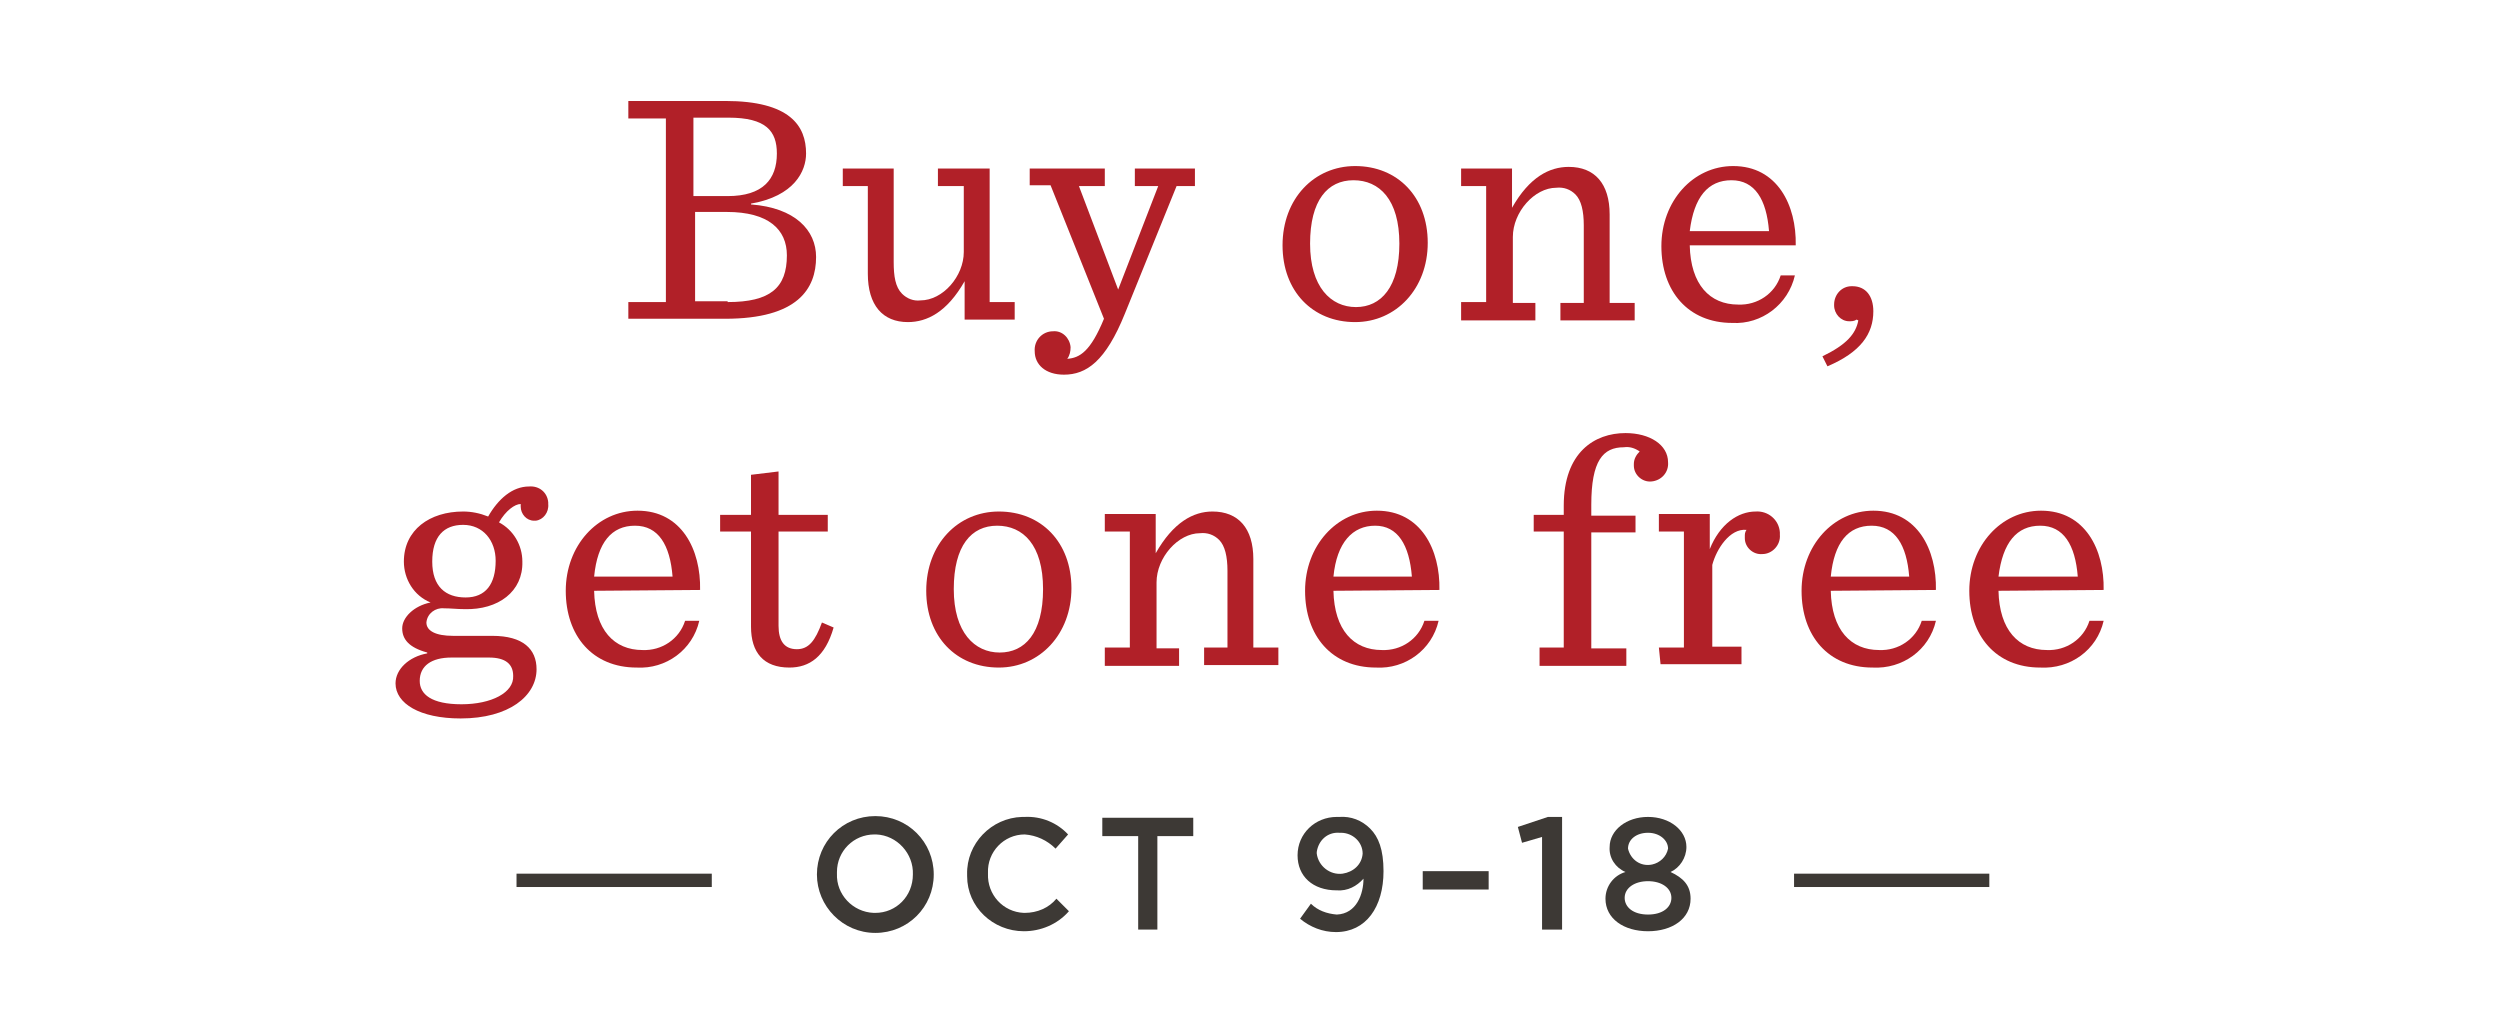
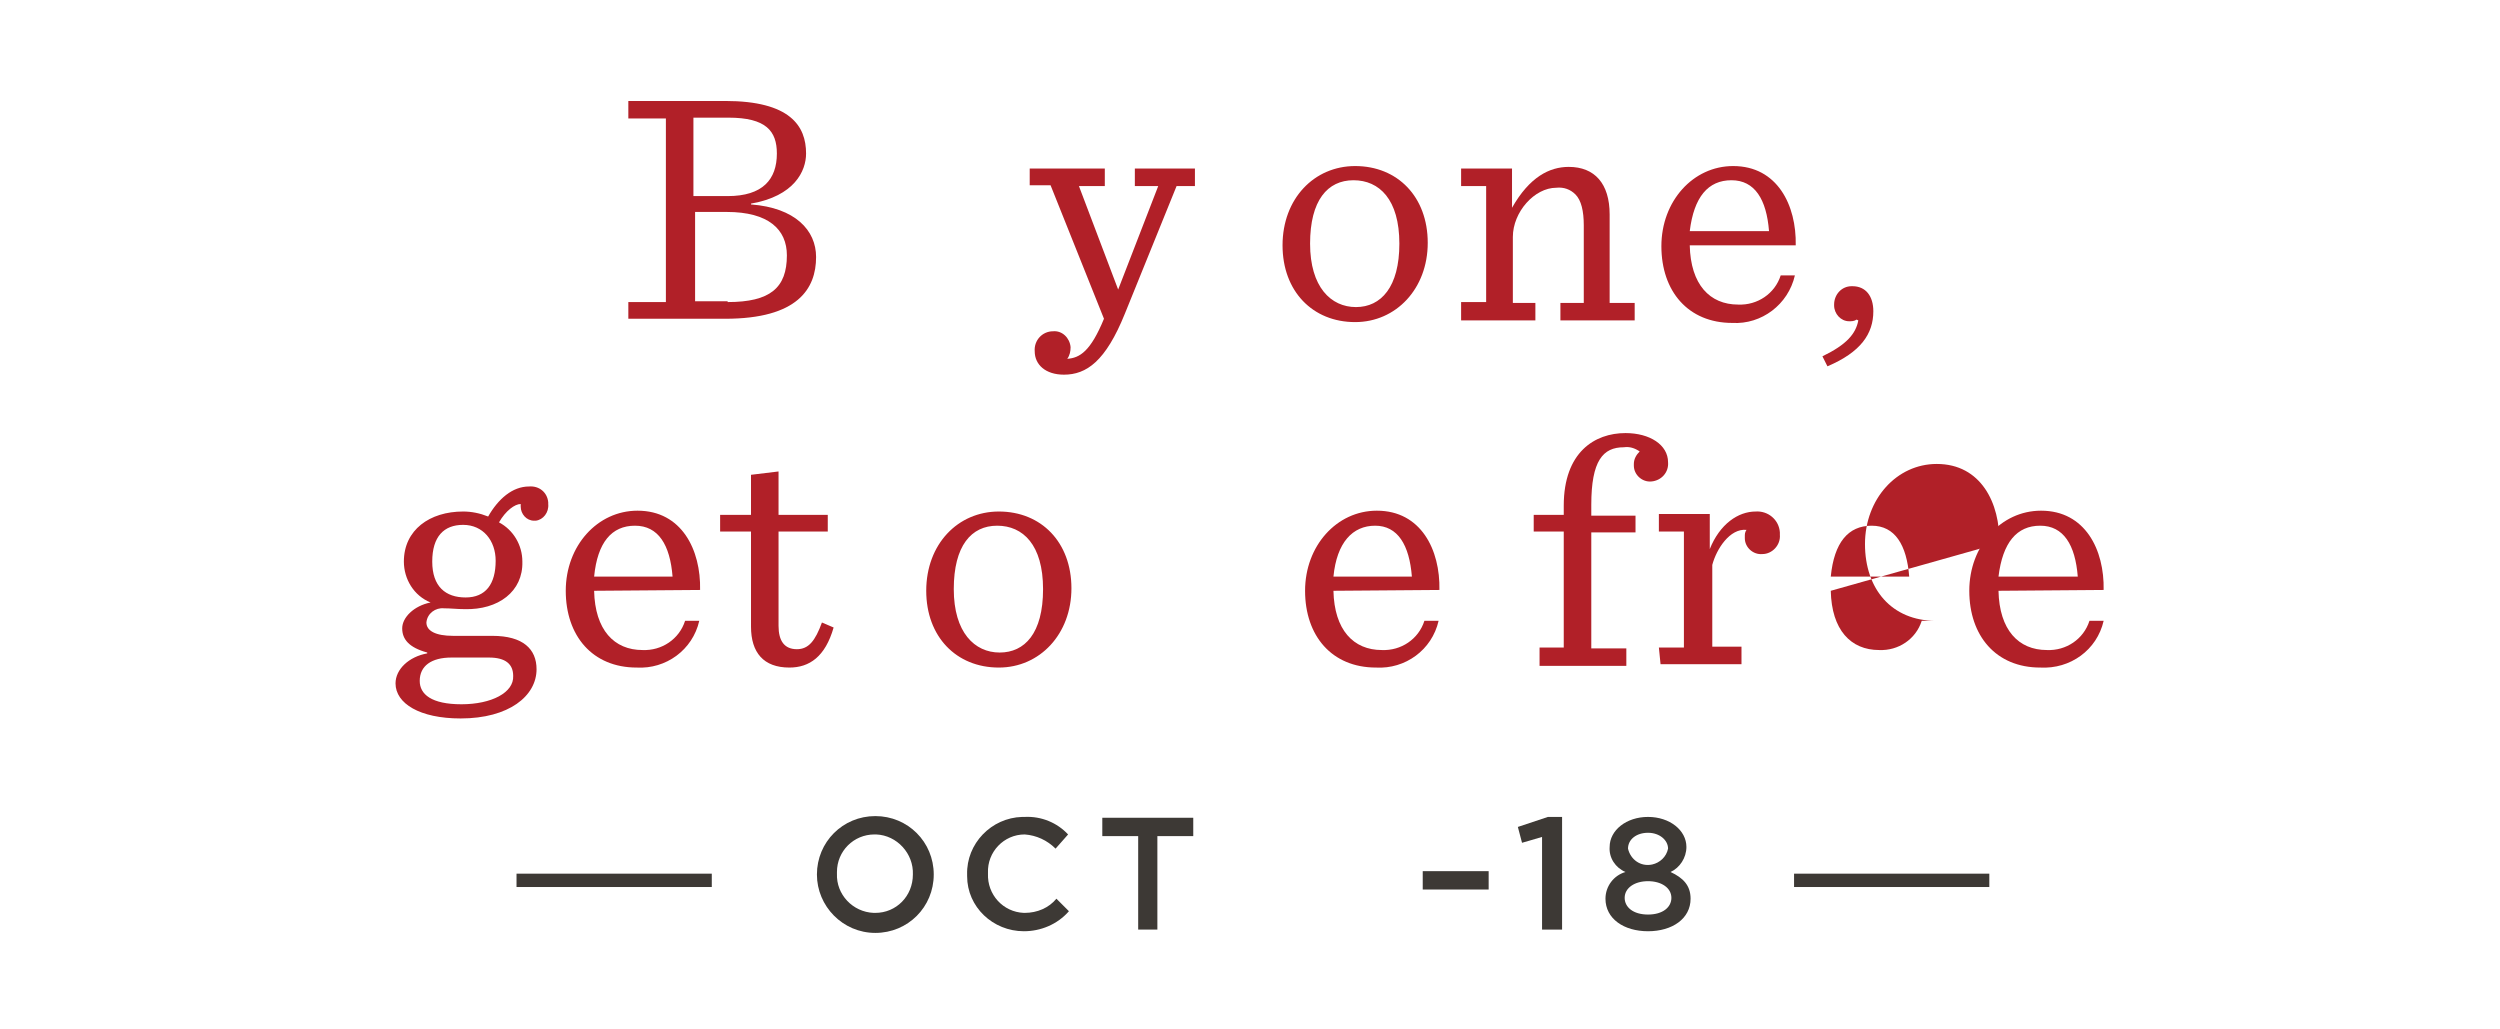
<svg xmlns="http://www.w3.org/2000/svg" version="1.1" id="Layer_1" x="0px" y="0px" viewBox="0 0 299.6 123.3" style="enable-background:new 0 0 299.6 123.3;" xml:space="preserve">
  <style type="text/css">
	.st0{fill:#B12028;}
	.st1{fill:#3D3935;}
	.st2{fill:none;}
</style>
  <title>Artboard 1</title>
  <g>
    <g>
      <path class="st0" d="M87.2,36.2c5.1,0,7.1-1.7,7.1-5.6c0-3.1-2.2-5.2-7.2-5.2h-3.8v10.7h3.9V36.2z M87.2,23.5c4.2,0,5.9-2,5.9-5.1    c0-2.7-1.3-4.3-5.8-4.3h-4.2v9.4H87.2z M75.3,36.2h4.5v-22h-4.5v-2.1h11.6c7.8,0,9.7,3,9.7,6.3c0,2.1-1.4,5.1-6.6,6v0.1    c5.3,0.4,7.8,3.1,7.8,6.3c0,3.8-2.2,7.4-10.9,7.4H75.3V36.2z" />
-       <path class="st0" d="M104,32.8V22.3h-3v-2.1h6.1v11.2c0,1.7,0.2,3,1,3.8c0.6,0.6,1.4,0.9,2.2,0.8c2.7,0,5.2-2.9,5.2-5.8v-7.9h-3.1    v-2.1h6.2v16h3v2.1h-6v-4.6c-2.1,3.7-4.5,4.9-6.8,4.9C105.8,38.6,104,36.6,104,32.8" />
      <path class="st0" d="M128.3,41.6c0,0.5-0.1,1-0.4,1.4c1.5-0.1,2.8-0.9,4.4-4.8l-6.4-16h-2.5v-2h9v2.1h-3.1l4.7,12.4l4.8-12.4H136    v-2.1h7.2v2.1H141l-6.2,15.3c-2.3,5.7-4.6,7.3-7.3,7.3c-2.2,0-3.5-1.2-3.5-2.8c-0.1-1.3,0.9-2.4,2.2-2.4l0,0    C127.3,39.6,128.2,40.5,128.3,41.6C128.2,41.6,128.2,41.6,128.3,41.6" />
      <path class="st0" d="M167.7,29.2c0-5.3-2.4-7.6-5.5-7.6S157,24,157,29.2s2.5,7.6,5.5,7.6S167.7,34.4,167.7,29.2 M153.7,29.4    c0-5.6,3.8-9.5,8.7-9.5c5.1,0,8.7,3.7,8.7,9.2s-3.8,9.5-8.7,9.5C157.3,38.6,153.7,34.9,153.7,29.4" />
      <path class="st0" d="M175.1,36.2h3V22.3h-3v-2.1h6.1v4.7c2.1-3.7,4.5-4.9,6.8-4.9c3.1,0,4.9,2,4.9,5.7v10.6h3v2.1H187v-2.1h2.8V27    c0-1.7-0.3-3-1-3.7c-0.6-0.6-1.4-0.9-2.3-0.8c-2.6,0-5.2,2.9-5.2,5.9v7.9h2.7v2.1h-8.9V36.2z" />
      <path class="st0" d="M202.5,27.7h9.5c-0.3-3.8-1.7-6.1-4.5-6.1S203,23.6,202.5,27.7 M202.5,29.4c0.1,4.7,2.4,7.1,5.8,7.1    c2.3,0.1,4.4-1.3,5.1-3.5h1.7c-0.8,3.5-4,5.9-7.5,5.7c-5.3,0-8.5-3.8-8.5-9.2s3.8-9.6,8.6-9.6c5.3,0,7.6,4.7,7.5,9.5H202.5z" />
      <path class="st0" d="M218.4,42.7c2.9-1.4,4-2.7,4.3-4.3l-0.2-0.1c-0.3,0.2-0.6,0.2-0.9,0.2c-1,0-1.8-0.9-1.8-1.9v-0.1    c0-1.2,0.9-2.2,2.1-2.2c0,0,0,0,0.1,0c1.6,0,2.5,1.2,2.5,3c0,2.7-1.5,4.9-5.5,6.6L218.4,42.7z" />
      <path class="st0" d="M59.4,67.2c0-2.4-1.5-4.3-3.9-4.3c-2.3,0-3.7,1.4-3.7,4.4s1.6,4.3,4,4.3S59.4,70,59.4,67.2 M61.5,81    c0-1.4-0.9-2.2-2.9-2.2h-4.5c-2.4,0-3.8,1-3.8,2.8c0,1.6,1.4,2.8,5,2.8S61.6,83,61.5,81 M55.7,73c-0.9,0-1.7-0.1-2.5-0.1    c-1-0.1-2,0.6-2.1,1.7c0,1,1.1,1.6,3.2,1.6H59c3.7,0,5.3,1.6,5.3,4c0,3.2-3.3,5.9-9.1,5.9c-4.9,0-7.8-1.8-7.8-4.2    c0-1.7,1.6-3.2,3.8-3.6v-0.1c-2.2-0.6-3-1.6-3-2.9s1.4-2.7,3.4-3.1c-2-0.8-3.2-2.8-3.2-4.9c0-3.8,3.1-6,7.1-6c1,0,2,0.2,3,0.6    c1.2-2.1,2.9-3.6,4.9-3.6c1.2-0.1,2.2,0.7,2.3,1.9c0,0.1,0,0.1,0,0.2c0.1,1-0.6,1.9-1.5,2c-0.1,0-0.2,0-0.2,0    c-0.9,0-1.6-0.8-1.6-1.7c0-0.1,0-0.2,0-0.3c-0.7,0-1.8,0.8-2.6,2.2c1.7,0.9,2.8,2.7,2.8,4.7C62.7,70.9,59.7,73.1,55.7,73" />
      <path class="st0" d="M71.2,69.1h9.4c-0.3-3.8-1.7-6.1-4.5-6.1S71.6,65,71.2,69.1 M71.2,70.8c0.1,4.7,2.4,7.1,5.8,7.1    c2.3,0.1,4.4-1.3,5.1-3.5h1.7c-0.8,3.5-4,5.8-7.5,5.6c-5.3,0-8.5-3.8-8.5-9.2c0-5.4,3.8-9.6,8.6-9.6c5.3,0,7.6,4.7,7.5,9.5    L71.2,70.8z" />
      <path class="st0" d="M93.3,56.5v5.2h5.9v2h-5.9V75c0,1.8,0.7,2.8,2.2,2.8c1.4,0,2.2-1,3-3.2l1.4,0.6c-1,3.5-2.9,4.8-5.3,4.8    c-3.1,0-4.6-1.8-4.6-4.9V63.7h-3.7v-2H90v-4.8L93.3,56.5z" />
      <path class="st0" d="M125,70.6c0-5.3-2.4-7.6-5.5-7.6s-5.2,2.4-5.2,7.6s2.5,7.6,5.5,7.6S125,75.9,125,70.6 M111,70.8    c0-5.6,3.8-9.5,8.7-9.5c5.1,0,8.7,3.7,8.7,9.2s-3.8,9.5-8.7,9.5C114.6,80,111,76.3,111,70.8" />
-       <path class="st0" d="M132.4,77.6h3V63.7h-3v-2.1h6.1v4.7c2.1-3.7,4.5-5,6.8-5c3.1,0,4.9,2,4.9,5.7v10.6h3v2.1h-8.9v-2.1h2.8v-9.2    c0-1.7-0.3-3-1-3.7c-0.6-0.6-1.4-0.9-2.3-0.8c-2.6,0-5.2,2.9-5.2,5.9v7.9h2.7v2.1h-8.9L132.4,77.6z" />
      <path class="st0" d="M159.8,69.1h9.4c-0.3-3.8-1.7-6.1-4.4-6.1S160.2,65,159.8,69.1 M159.8,70.8c0.1,4.7,2.4,7.1,5.8,7.1    c2.3,0.1,4.4-1.3,5.1-3.5h1.7c-0.8,3.5-4,5.8-7.5,5.6c-5.3,0-8.5-3.8-8.5-9.2c0-5.4,3.8-9.6,8.6-9.6c5.3,0,7.6,4.7,7.5,9.5    L159.8,70.8z" />
      <path class="st0" d="M184.4,77.6h3V63.7h-3.6v-2h3.6v-1.1c0-6.4,3.7-8.7,7.4-8.7c2.9,0,5.1,1.4,5.1,3.5c0.1,1.2-0.8,2.2-2,2.3l0,0    c-1.1,0.1-2.1-0.8-2.1-1.9c0-0.1,0-0.2,0-0.2c0-0.6,0.3-1.1,0.7-1.5c-0.6-0.4-1.2-0.6-1.9-0.5c-2.5,0-3.9,1.6-3.9,6.9v1.3h5.3v2    h-5.3v13.9h4.2v2.1h-10.4v-2.2H184.4z" />
      <path class="st0" d="M198.8,77.6h3V63.7h-3v-2.1h6.1v4.2c1.2-3,3.4-4.5,5.5-4.5c1.5-0.1,2.8,1,2.9,2.5c0,0.1,0,0.2,0,0.3    c0.1,1.2-0.9,2.3-2.1,2.3l0,0c-1.1,0.1-2.1-0.8-2.1-1.9c0-0.1,0-0.1,0-0.2c0-0.3,0-0.5,0.2-0.8c-2-0.2-3.6,2.3-4.1,4.2v9.8h3.5    v2.1H199L198.8,77.6z" />
-       <path class="st0" d="M219.4,69.1h9.4c-0.3-3.8-1.7-6.1-4.5-6.1S219.8,65,219.4,69.1 M219.4,70.8c0.1,4.7,2.4,7.1,5.8,7.1    c2.3,0.1,4.4-1.3,5.1-3.5h1.7c-0.8,3.5-4,5.8-7.6,5.6c-5.3,0-8.5-3.8-8.5-9.2c0-5.4,3.8-9.6,8.6-9.6c5.3,0,7.6,4.7,7.5,9.5    L219.4,70.8z" />
+       <path class="st0" d="M219.4,69.1h9.4c-0.3-3.8-1.7-6.1-4.5-6.1S219.8,65,219.4,69.1 M219.4,70.8c0.1,4.7,2.4,7.1,5.8,7.1    c2.3,0.1,4.4-1.3,5.1-3.5h1.7c-5.3,0-8.5-3.8-8.5-9.2c0-5.4,3.8-9.6,8.6-9.6c5.3,0,7.6,4.7,7.5,9.5    L219.4,70.8z" />
      <path class="st0" d="M239.5,69.1h9.5c-0.3-3.8-1.7-6.1-4.5-6.1S240,65,239.5,69.1 M239.5,70.8c0.1,4.7,2.4,7.1,5.8,7.1    c2.3,0.1,4.4-1.3,5.1-3.5h1.7c-0.8,3.5-4,5.8-7.6,5.6c-5.3,0-8.5-3.8-8.5-9.2c0-5.4,3.8-9.6,8.6-9.6c5.3,0,7.6,4.7,7.5,9.5    L239.5,70.8z" />
      <path class="st1" d="M109.4,104.8L109.4,104.8c0.1-2.5-1.9-4.7-4.4-4.8c-0.1,0-0.1,0-0.2,0c-2.5,0-4.5,2-4.5,4.5    c0,0.1,0,0.1,0,0.2l0,0c-0.1,2.5,1.9,4.6,4.4,4.7c0.1,0,0.1,0,0.2,0C107.4,109.4,109.4,107.4,109.4,104.8    C109.4,104.9,109.4,104.8,109.4,104.8 M97.9,104.8L97.9,104.8c0-3.9,3.1-7,7-7s7,3.1,7,7l0,0c0,3.9-3.1,7-7,7    S97.9,108.6,97.9,104.8" />
      <path class="st1" d="M115.9,104.8L115.9,104.8c-0.1-3.7,2.9-6.8,6.6-6.9c0.1,0,0.2,0,0.3,0c2-0.1,3.9,0.7,5.2,2.1l-1.5,1.7    c-1-1-2.3-1.6-3.7-1.7c-2.5,0-4.5,2.1-4.4,4.6v0.1l0,0c-0.1,2.5,1.8,4.6,4.3,4.7h0.1c1.5,0,2.9-0.6,3.8-1.7l1.5,1.5    c-1.4,1.6-3.4,2.4-5.4,2.4c-3.7,0-6.8-2.9-6.8-6.6C115.9,104.9,115.9,104.8,115.9,104.8" />
    </g>
  </g>
  <polygon class="st1" points="132.1,98 132.1,100.2 136.4,100.2 136.4,111.4 138.7,111.4 138.7,100.2 143,100.2 143,98 " />
  <g>
    <g>
-       <path class="st1" d="M163.3,102.3L163.3,102.3c0-1.4-1.2-2.5-2.6-2.5c-0.1,0-0.1,0-0.2,0c-1.4-0.1-2.5,0.9-2.7,2.3    c0,0.1,0,0.2,0,0.2l0,0c0.2,1.5,1.6,2.6,3.1,2.4C162.2,104.5,163.2,103.6,163.3,102.3 M163.4,105.3c-0.8,0.9-1.9,1.5-3.2,1.4    c-2.9,0-4.7-1.7-4.7-4.2l0,0c0-2.6,2.1-4.6,4.7-4.6c0.1,0,0.2,0,0.3,0c1.4-0.1,2.7,0.4,3.7,1.4s1.6,2.5,1.6,5.1l0,0    c0,4.3-2.1,7.3-5.7,7.3c-1.6,0-3.1-0.6-4.3-1.6l1.3-1.8c0.8,0.8,1.9,1.2,3.1,1.3C162.6,109.5,163.4,107.1,163.4,105.3" />
-     </g>
+       </g>
  </g>
  <rect x="170.5" y="104.4" class="st1" width="7.9" height="2.2" />
  <polygon class="st1" points="185.5,97.9 181.9,99.1 182.4,101 184.8,100.3 184.8,111.4 187.2,111.4 187.2,97.9 " />
  <g>
    <g>
      <path class="st1" d="M199.9,101.7L199.9,101.7c0-1-1-1.9-2.4-1.9s-2.4,0.8-2.4,1.9l0,0c0.3,1.3,1.5,2.2,2.9,1.9    C198.9,103.4,199.7,102.7,199.9,101.7 M200.3,107.6L200.3,107.6c0-1.2-1.2-2-2.8-2s-2.8,0.8-2.8,2l0,0c0,1.1,1,2,2.8,2    S200.3,108.7,200.3,107.6 M192.4,107.7L192.4,107.7c0-1.5,1-2.8,2.4-3.2c-1.2-0.5-2-1.7-1.9-3l0,0c0-2,2-3.6,4.6-3.6    s4.6,1.6,4.6,3.6l0,0c0,1.3-0.8,2.5-1.9,3c1.5,0.7,2.4,1.6,2.4,3.2l0,0c0,2.4-2.2,3.9-5.1,3.9S192.4,110.1,192.4,107.7" />
    </g>
  </g>
  <rect x="215" y="104.7" class="st1" width="23.4" height="1.6" />
  <rect x="61.9" y="104.7" class="st1" width="23.4" height="1.6" />
  <rect x="47.4" y="12.1" class="st2" width="204.7" height="99.6" />
  <rect x="47.4" y="12.1" class="st2" width="204.7" height="99.6" />
  <rect x="47.4" y="12.1" class="st2" width="204.7" height="99.6" />
  <rect x="47.4" y="12.1" class="st2" width="204.7" height="99.6" />
  <rect x="47.4" y="12.1" class="st2" width="204.7" height="99.6" />
  <rect x="47.4" y="12.1" class="st2" width="204.7" height="99.6" />
-   <rect x="0.3" y="-11.3" class="st2" width="299.3" height="146" />
</svg>